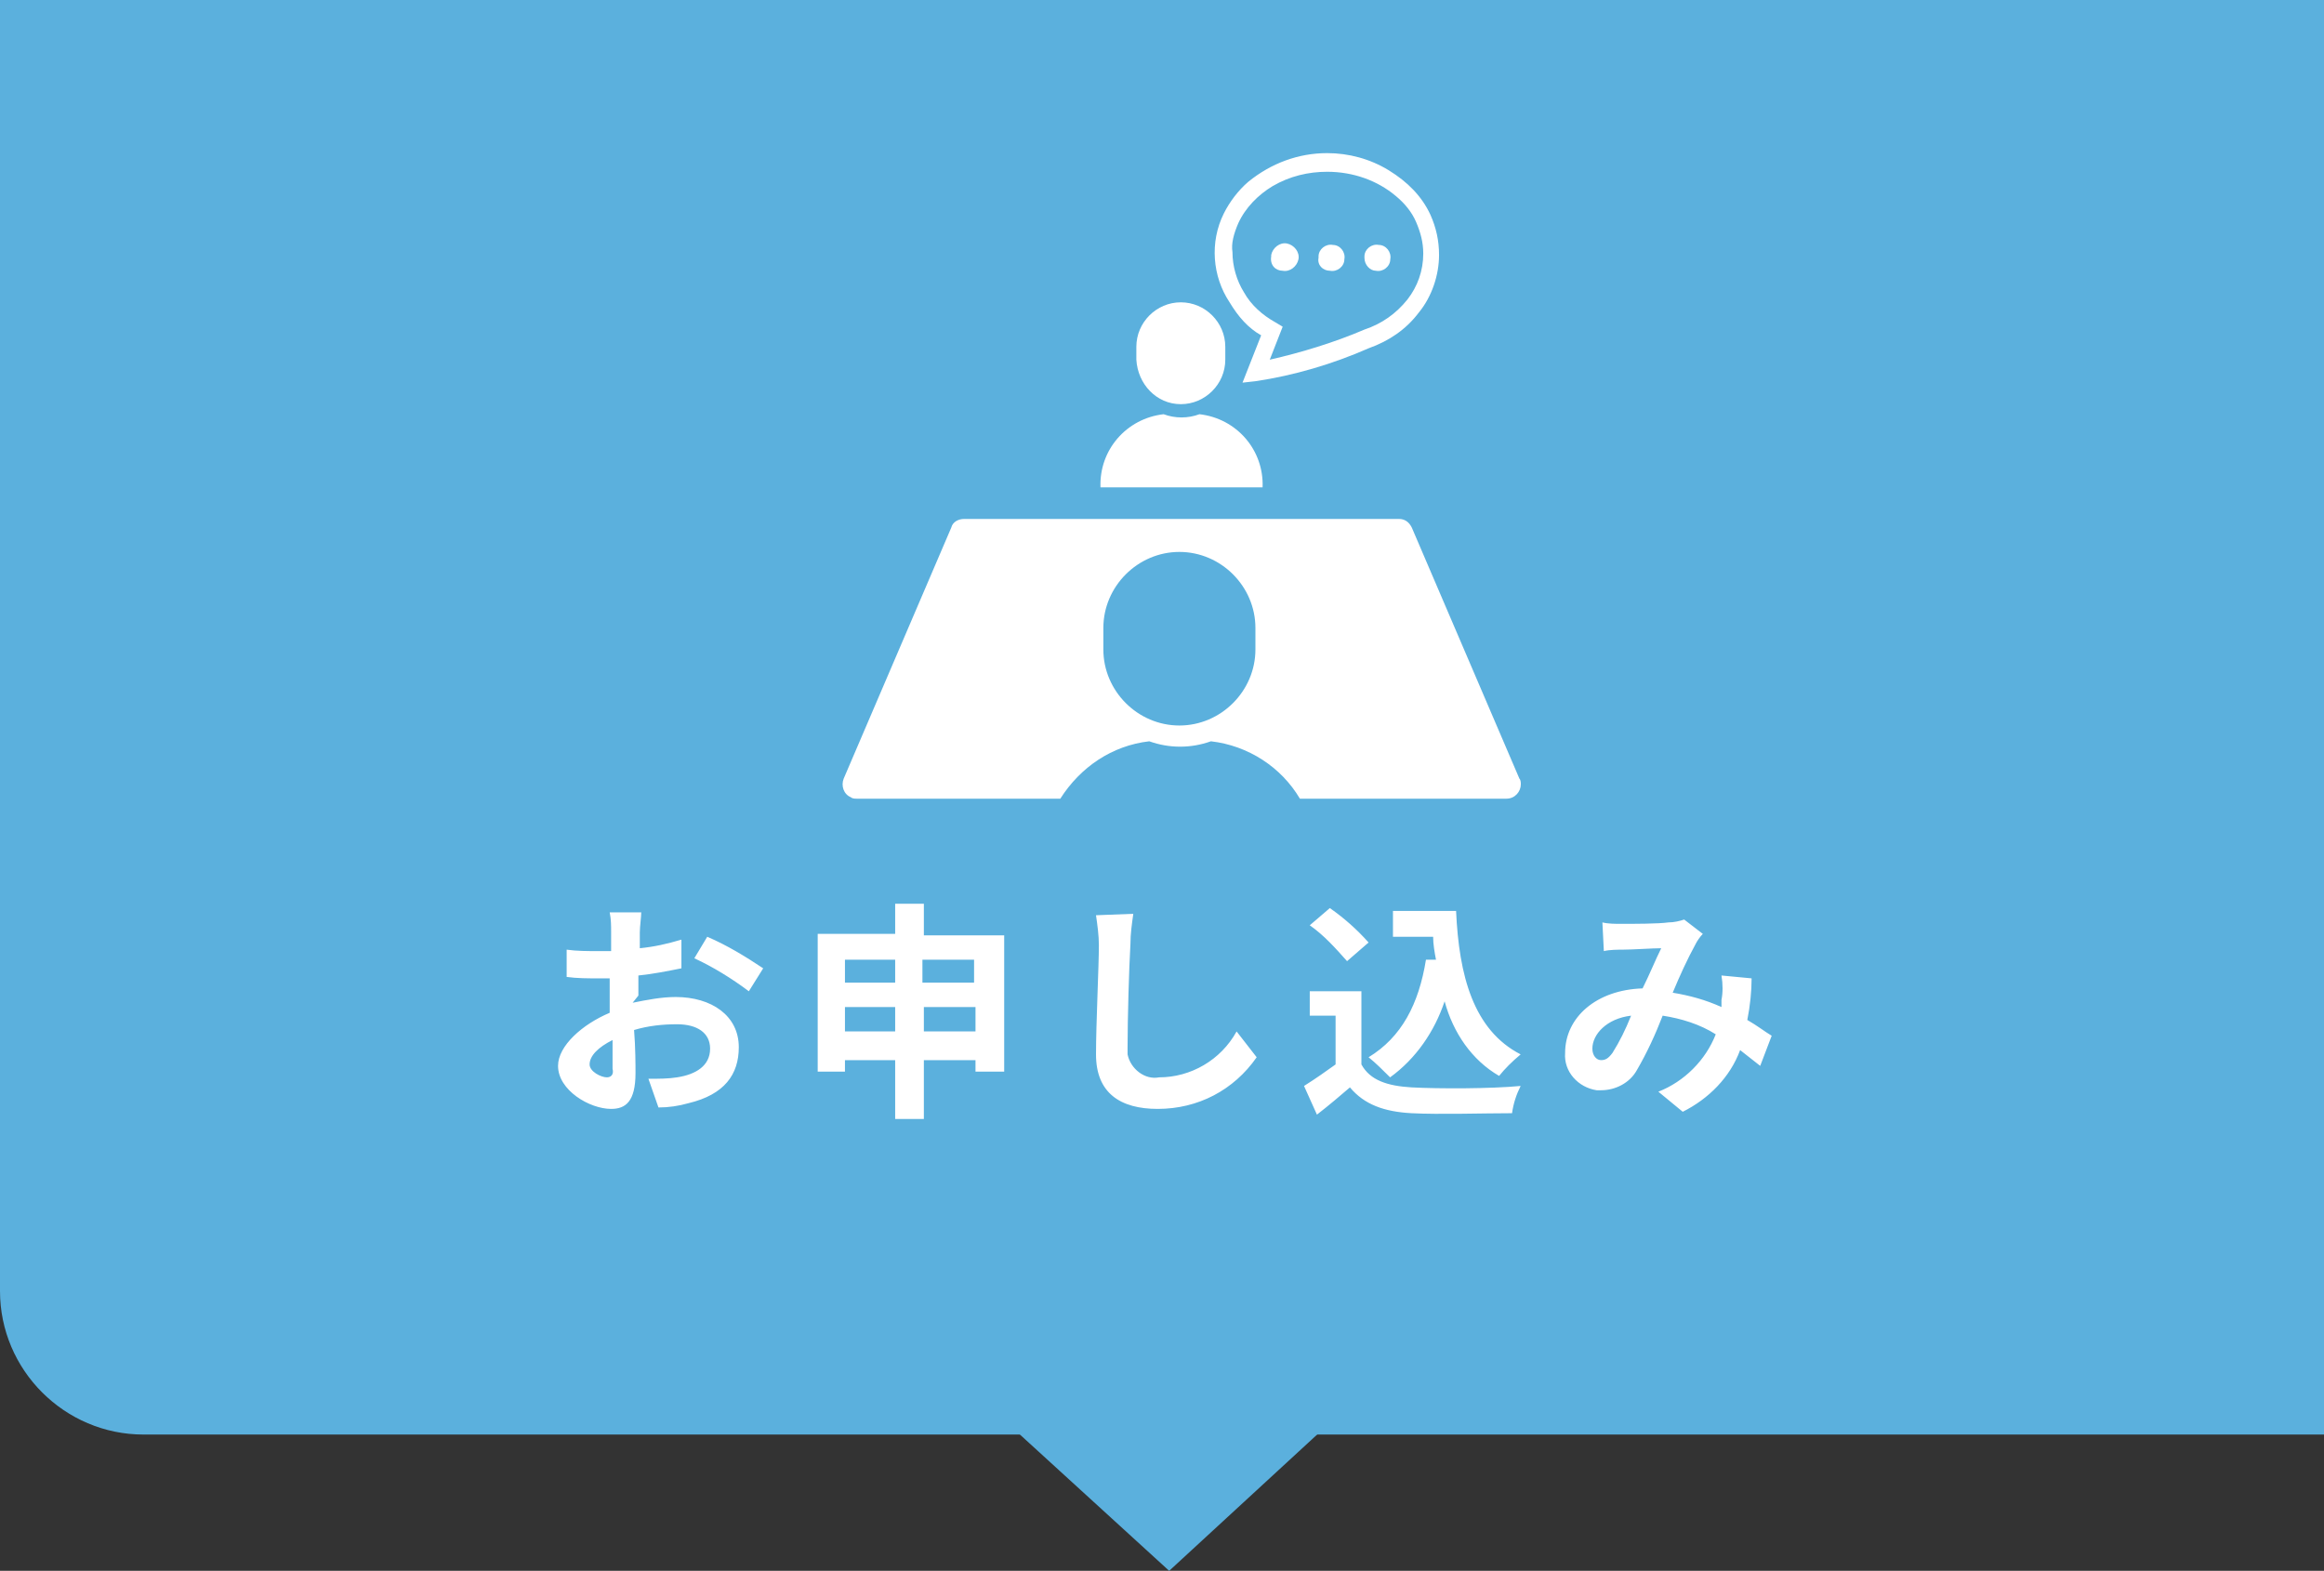
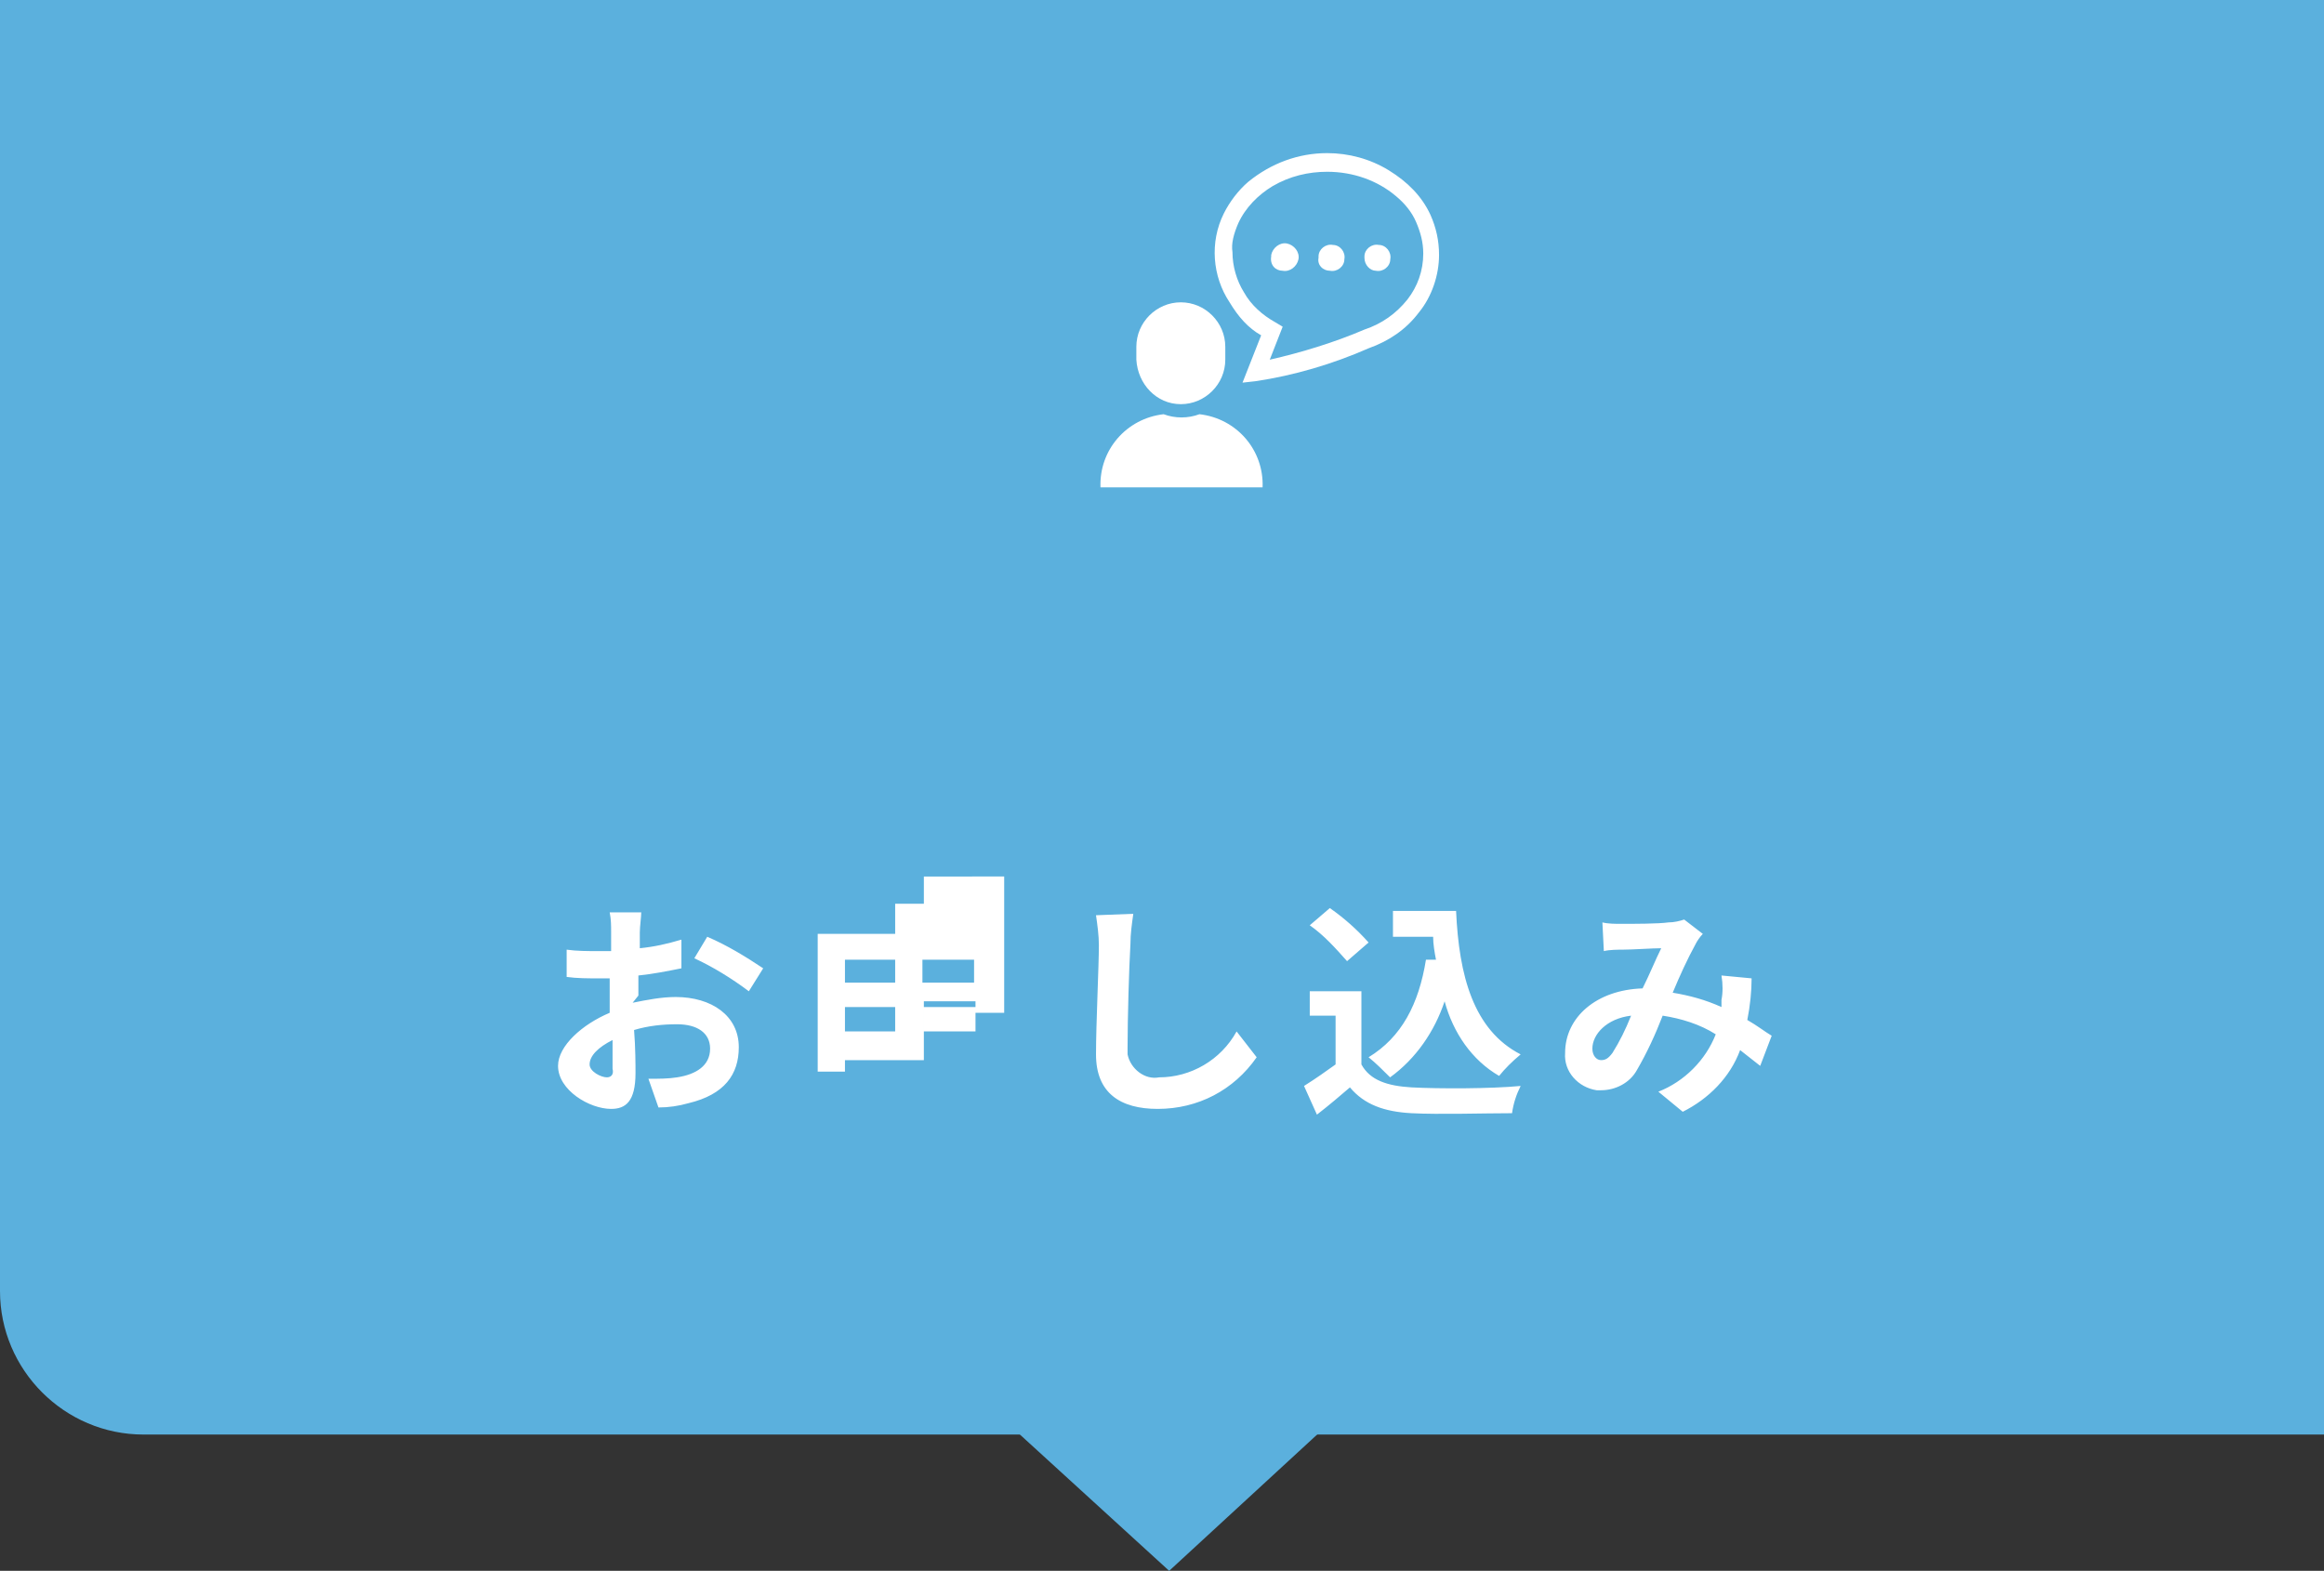
<svg xmlns="http://www.w3.org/2000/svg" version="1.1" id="レイヤー_1" x="0px" y="0px" viewBox="0 0 162 109.5" style="enable-background:new 0 0 162 109.5;" xml:space="preserve">
  <rect x="0" y="0" width="162" height="109.5" fill="#333333" stroke="none" />
  <style type="text/css">
	.st0{fill:#5BB0DD;}
	.st1{fill:#FFFFFF;}
</style>
  <g id="グループ_4077" transform="translate(-50 -6579.5)">
    <path id="長方形_1865" class="st0" d="M50,6579.5h162l0,0v100l0,0H60c-5.5,0-10-4.5-10-10V6579.5L50,6579.5z" />
-     <path id="パス_5202" class="st1" d="M92.3,6654.6c-0.4,0-1.2-0.4-1.2-0.9c0-0.6,0.6-1.2,1.6-1.7c0,0.8,0,1.6,0,2   C92.8,6654.4,92.6,6654.6,92.3,6654.6z M94.5,6648.9c0-0.5,0-0.9,0-1.4c1-0.1,2-0.3,3-0.5l0-2c-1,0.3-1.9,0.5-2.9,0.6   c0-0.4,0-0.8,0-1.1c0-0.4,0.1-1.1,0.1-1.4h-2.2c0.1,0.5,0.1,0.9,0.1,1.4c0,0.3,0,0.7,0,1.3c-0.3,0-0.6,0-0.9,0   c-0.7,0-1.5,0-2.2-0.1l0,1.9c0.7,0.1,1.5,0.1,2.2,0.1c0.3,0,0.5,0,0.8,0v1.3c0,0.4,0,0.7,0,1.1c-1.9,0.8-3.6,2.3-3.6,3.7   c0,1.7,2.2,3,3.7,3c1,0,1.7-0.5,1.7-2.5c0-0.5,0-1.8-0.1-3c1-0.3,2-0.4,3-0.4c1.4,0,2.3,0.6,2.3,1.7c0,1.2-1,1.8-2.3,2   c-0.6,0.1-1.3,0.1-2,0.1l0.7,2c0.7,0,1.4-0.1,2.1-0.3c2.5-0.6,3.5-2,3.5-3.9c0-2.2-1.9-3.5-4.4-3.5c-1,0-2,0.2-3,0.4L94.5,6648.9z    M98.4,6646.3c1.3,0.6,2.6,1.4,3.8,2.3l1-1.6c-1.2-0.8-2.5-1.6-3.9-2.2L98.4,6646.3z M114.4,6651.4v-1.7h3.6v1.7H114.4z    M108.9,6651.4v-1.7h3.5v1.7H108.9z M112.4,6646.4v1.6h-3.5v-1.6H112.4z M117.9,6646.4v1.6h-3.6v-1.6H117.9z M114.4,6644.6v-2.1h-2   v2.1H107v9.6h1.9v-0.8h3.5v4.1h2v-4.1h3.6v0.8h2v-9.5H114.4z M126.4,6643.3c0.1,0.7,0.2,1.4,0.2,2.1c0,1.4-0.2,5.5-0.2,7.6   c0,2.7,1.7,3.8,4.3,3.8c2.8,0,5.3-1.3,6.9-3.6l-1.4-1.8c-1.1,2-3.2,3.2-5.4,3.2c-1,0.2-2-0.6-2.2-1.6c0-0.2,0-0.3,0-0.5   c0-2,0.1-5.5,0.2-7.2c0-0.7,0.1-1.4,0.2-2.1L126.4,6643.3z M149.4,6646.4c-0.5,3.1-1.7,5.4-4,6.8c0.5,0.4,1,0.9,1.5,1.4   c1.8-1.3,3.1-3.2,3.8-5.3c0.6,2.2,1.9,4.1,3.8,5.2c0.4-0.5,0.9-1,1.5-1.5c-3.3-1.7-4.3-5.5-4.5-10h-4.4v1.8h2.8   c0,0.5,0.1,1.1,0.2,1.6L149.4,6646.4z M145.4,6645.2c-0.8-0.9-1.7-1.7-2.7-2.4l-1.4,1.2c1,0.7,1.8,1.6,2.6,2.5L145.4,6645.2z    M145,6648.6h-3.7v1.7h1.8v3.4c-0.7,0.5-1.4,1-2.2,1.5l0.9,2c0.9-0.7,1.6-1.3,2.3-1.9c1,1.2,2.4,1.7,4.3,1.8c1.9,0.1,5.1,0,7,0   c0.1-0.7,0.3-1.3,0.6-1.9c-2.1,0.2-5.7,0.2-7.6,0.1c-1.7-0.1-2.9-0.5-3.5-1.6V6648.6z M162.4,6652.9c-0.3,0.4-0.5,0.5-0.8,0.5   c-0.3,0-0.6-0.3-0.6-0.8c0-1,1-2.1,2.7-2.3C163.3,6651.3,162.9,6652.1,162.4,6652.9z M173.5,6651.7c-0.5-0.3-1-0.7-1.7-1.1   c0.2-1,0.3-2,0.3-2.9l-2.1-0.2c0.1,0.6,0.1,1.2,0,1.7c0,0.2,0,0.4,0,0.5c-1.1-0.5-2.2-0.8-3.4-1c0.5-1.2,1-2.3,1.6-3.4   c0.1-0.2,0.3-0.5,0.5-0.7l-1.3-1c-0.3,0.1-0.7,0.2-1.1,0.2c-0.7,0.1-2.4,0.1-3.3,0.1c-0.4,0-0.9,0-1.3-0.1l0.1,2   c0.4-0.1,1-0.1,1.3-0.1c0.7,0,2.1-0.1,2.7-0.1c-0.4,0.8-0.8,1.8-1.3,2.8c-3.2,0.1-5.4,2-5.4,4.5c-0.1,1.3,0.9,2.4,2.2,2.6   c0.1,0,0.2,0,0.3,0c1,0,2-0.5,2.5-1.4c0.7-1.2,1.3-2.5,1.8-3.8c1.3,0.2,2.6,0.6,3.7,1.3c-0.7,1.8-2.2,3.3-4,4l1.7,1.4   c1.8-0.9,3.3-2.4,4-4.3c0.5,0.4,0.9,0.7,1.4,1.1L173.5,6651.7z" />
+     <path id="パス_5202" class="st1" d="M92.3,6654.6c-0.4,0-1.2-0.4-1.2-0.9c0-0.6,0.6-1.2,1.6-1.7c0,0.8,0,1.6,0,2   C92.8,6654.4,92.6,6654.6,92.3,6654.6z M94.5,6648.9c0-0.5,0-0.9,0-1.4c1-0.1,2-0.3,3-0.5l0-2c-1,0.3-1.9,0.5-2.9,0.6   c0-0.4,0-0.8,0-1.1c0-0.4,0.1-1.1,0.1-1.4h-2.2c0.1,0.5,0.1,0.9,0.1,1.4c0,0.3,0,0.7,0,1.3c-0.3,0-0.6,0-0.9,0   c-0.7,0-1.5,0-2.2-0.1l0,1.9c0.7,0.1,1.5,0.1,2.2,0.1c0.3,0,0.5,0,0.8,0v1.3c0,0.4,0,0.7,0,1.1c-1.9,0.8-3.6,2.3-3.6,3.7   c0,1.7,2.2,3,3.7,3c1,0,1.7-0.5,1.7-2.5c0-0.5,0-1.8-0.1-3c1-0.3,2-0.4,3-0.4c1.4,0,2.3,0.6,2.3,1.7c0,1.2-1,1.8-2.3,2   c-0.6,0.1-1.3,0.1-2,0.1l0.7,2c0.7,0,1.4-0.1,2.1-0.3c2.5-0.6,3.5-2,3.5-3.9c0-2.2-1.9-3.5-4.4-3.5c-1,0-2,0.2-3,0.4L94.5,6648.9z    M98.4,6646.3c1.3,0.6,2.6,1.4,3.8,2.3l1-1.6c-1.2-0.8-2.5-1.6-3.9-2.2L98.4,6646.3z M114.4,6651.4v-1.7h3.6v1.7H114.4z    M108.9,6651.4v-1.7h3.5v1.7H108.9z M112.4,6646.4v1.6h-3.5v-1.6H112.4z M117.9,6646.4v1.6h-3.6v-1.6H117.9z M114.4,6644.6v-2.1h-2   v2.1H107v9.6h1.9v-0.8h3.5h2v-4.1h3.6v0.8h2v-9.5H114.4z M126.4,6643.3c0.1,0.7,0.2,1.4,0.2,2.1c0,1.4-0.2,5.5-0.2,7.6   c0,2.7,1.7,3.8,4.3,3.8c2.8,0,5.3-1.3,6.9-3.6l-1.4-1.8c-1.1,2-3.2,3.2-5.4,3.2c-1,0.2-2-0.6-2.2-1.6c0-0.2,0-0.3,0-0.5   c0-2,0.1-5.5,0.2-7.2c0-0.7,0.1-1.4,0.2-2.1L126.4,6643.3z M149.4,6646.4c-0.5,3.1-1.7,5.4-4,6.8c0.5,0.4,1,0.9,1.5,1.4   c1.8-1.3,3.1-3.2,3.8-5.3c0.6,2.2,1.9,4.1,3.8,5.2c0.4-0.5,0.9-1,1.5-1.5c-3.3-1.7-4.3-5.5-4.5-10h-4.4v1.8h2.8   c0,0.5,0.1,1.1,0.2,1.6L149.4,6646.4z M145.4,6645.2c-0.8-0.9-1.7-1.7-2.7-2.4l-1.4,1.2c1,0.7,1.8,1.6,2.6,2.5L145.4,6645.2z    M145,6648.6h-3.7v1.7h1.8v3.4c-0.7,0.5-1.4,1-2.2,1.5l0.9,2c0.9-0.7,1.6-1.3,2.3-1.9c1,1.2,2.4,1.7,4.3,1.8c1.9,0.1,5.1,0,7,0   c0.1-0.7,0.3-1.3,0.6-1.9c-2.1,0.2-5.7,0.2-7.6,0.1c-1.7-0.1-2.9-0.5-3.5-1.6V6648.6z M162.4,6652.9c-0.3,0.4-0.5,0.5-0.8,0.5   c-0.3,0-0.6-0.3-0.6-0.8c0-1,1-2.1,2.7-2.3C163.3,6651.3,162.9,6652.1,162.4,6652.9z M173.5,6651.7c-0.5-0.3-1-0.7-1.7-1.1   c0.2-1,0.3-2,0.3-2.9l-2.1-0.2c0.1,0.6,0.1,1.2,0,1.7c0,0.2,0,0.4,0,0.5c-1.1-0.5-2.2-0.8-3.4-1c0.5-1.2,1-2.3,1.6-3.4   c0.1-0.2,0.3-0.5,0.5-0.7l-1.3-1c-0.3,0.1-0.7,0.2-1.1,0.2c-0.7,0.1-2.4,0.1-3.3,0.1c-0.4,0-0.9,0-1.3-0.1l0.1,2   c0.4-0.1,1-0.1,1.3-0.1c0.7,0,2.1-0.1,2.7-0.1c-0.4,0.8-0.8,1.8-1.3,2.8c-3.2,0.1-5.4,2-5.4,4.5c-0.1,1.3,0.9,2.4,2.2,2.6   c0.1,0,0.2,0,0.3,0c1,0,2-0.5,2.5-1.4c0.7-1.2,1.3-2.5,1.8-3.8c1.3,0.2,2.6,0.6,3.7,1.3c-0.7,1.8-2.2,3.3-4,4l1.7,1.4   c1.8-0.9,3.3-2.4,4-4.3c0.5,0.4,0.9,0.7,1.4,1.1L173.5,6651.7z" />
    <path id="多角形_9" class="st0" d="M131.5,6689l-11.5-10.5h22.9L131.5,6689z" />
    <g id="面接アイコン8" transform="translate(108.712 6577.674)">
      <path id="パス_5163" class="st1" d="M29.2,25.2l-1.3,3.3l0.9-0.1c2.7-0.4,5.4-1.2,7.9-2.3c1.4-0.5,2.6-1.3,3.5-2.5    c0.9-1.1,1.4-2.6,1.4-4c0-1-0.2-1.9-0.6-2.8c-0.6-1.3-1.6-2.3-2.9-3.1c-1.3-0.8-2.8-1.2-4.3-1.2c-2,0-3.9,0.7-5.5,2    c-0.7,0.6-1.3,1.4-1.7,2.2c-1,2-0.8,4.4,0.4,6.2C27.6,23.9,28.3,24.7,29.2,25.2z M27.6,17.4c0.5-1.1,1.4-2,2.4-2.6    c1.2-0.7,2.5-1,3.8-1c1.8,0,3.5,0.6,4.8,1.7c0.6,0.5,1.1,1.1,1.4,1.8c0.3,0.7,0.5,1.4,0.5,2.2c0,1.2-0.4,2.3-1.1,3.2    c-0.8,1-1.8,1.7-3,2.1h0l0,0c-2.1,0.9-4.4,1.6-6.6,2.1l0.9-2.3l-0.5-0.3c-0.9-0.5-1.7-1.2-2.2-2.1c-0.5-0.8-0.8-1.8-0.8-2.8    C27.1,18.8,27.3,18.1,27.6,17.4L27.6,17.4z" />
      <path id="パス_5164" class="st1" d="M30.7,20.7c0.5,0.1,1-0.3,1.1-0.8s-0.3-1-0.8-1.1c-0.5-0.1-1,0.3-1.1,0.8c0,0,0,0.1,0,0.1    C29.8,20.3,30.2,20.7,30.7,20.7z" />
      <path id="パス_5165" class="st1" d="M34,20.7c0.5,0.1,1-0.3,1-0.8c0.1-0.5-0.3-1-0.8-1c-0.5-0.1-1,0.3-1,0.8c0,0,0,0.1,0,0.1    C33.1,20.3,33.5,20.7,34,20.7z" />
      <path id="パス_5166" class="st1" d="M37.2,20.7c0.5,0.1,1-0.3,1-0.8c0.1-0.5-0.3-1-0.8-1c-0.5-0.1-1,0.3-1,0.8c0,0,0,0.1,0,0.1    C36.4,20.3,36.8,20.7,37.2,20.7z" />
-       <path id="パス_5167" class="st1" d="M47.2,56.1l-7.5-17.5c-0.2-0.4-0.5-0.6-0.9-0.6H8.5c-0.4,0-0.8,0.2-0.9,0.6L0.1,56.1    c-0.2,0.5,0,1.1,0.5,1.3c0.1,0.1,0.3,0.1,0.4,0.1h14.2c1.4-2.2,3.6-3.7,6.2-4c1.4,0.5,2.9,0.5,4.3,0c2.6,0.3,4.9,1.8,6.2,4h14.4    c0.6,0,1-0.5,1-1C47.3,56.4,47.3,56.2,47.2,56.1L47.2,56.1z M28.8,47.1c0,2.9-2.4,5.3-5.3,5.3s-5.3-2.4-5.3-5.3v-1.5    c0-2.9,2.4-5.3,5.3-5.3s5.3,2.4,5.3,5.3l0,0L28.8,47.1z" />
      <path id="パス_5168" class="st1" d="M29.3,35.8c0.1-2.6-1.8-4.8-4.4-5.1c-0.8,0.3-1.7,0.3-2.5,0c-2.6,0.3-4.5,2.5-4.4,5.1H29.3    L29.3,35.8z" />
      <path id="パス_5169" class="st1" d="M23.6,30c1.7,0,3.1-1.4,3.1-3.1v-0.9c0-1.7-1.4-3.1-3.1-3.1c-1.7,0-3.1,1.4-3.1,3.1v0.9    C20.6,28.6,21.9,30,23.6,30z" />
    </g>
  </g>
</svg>